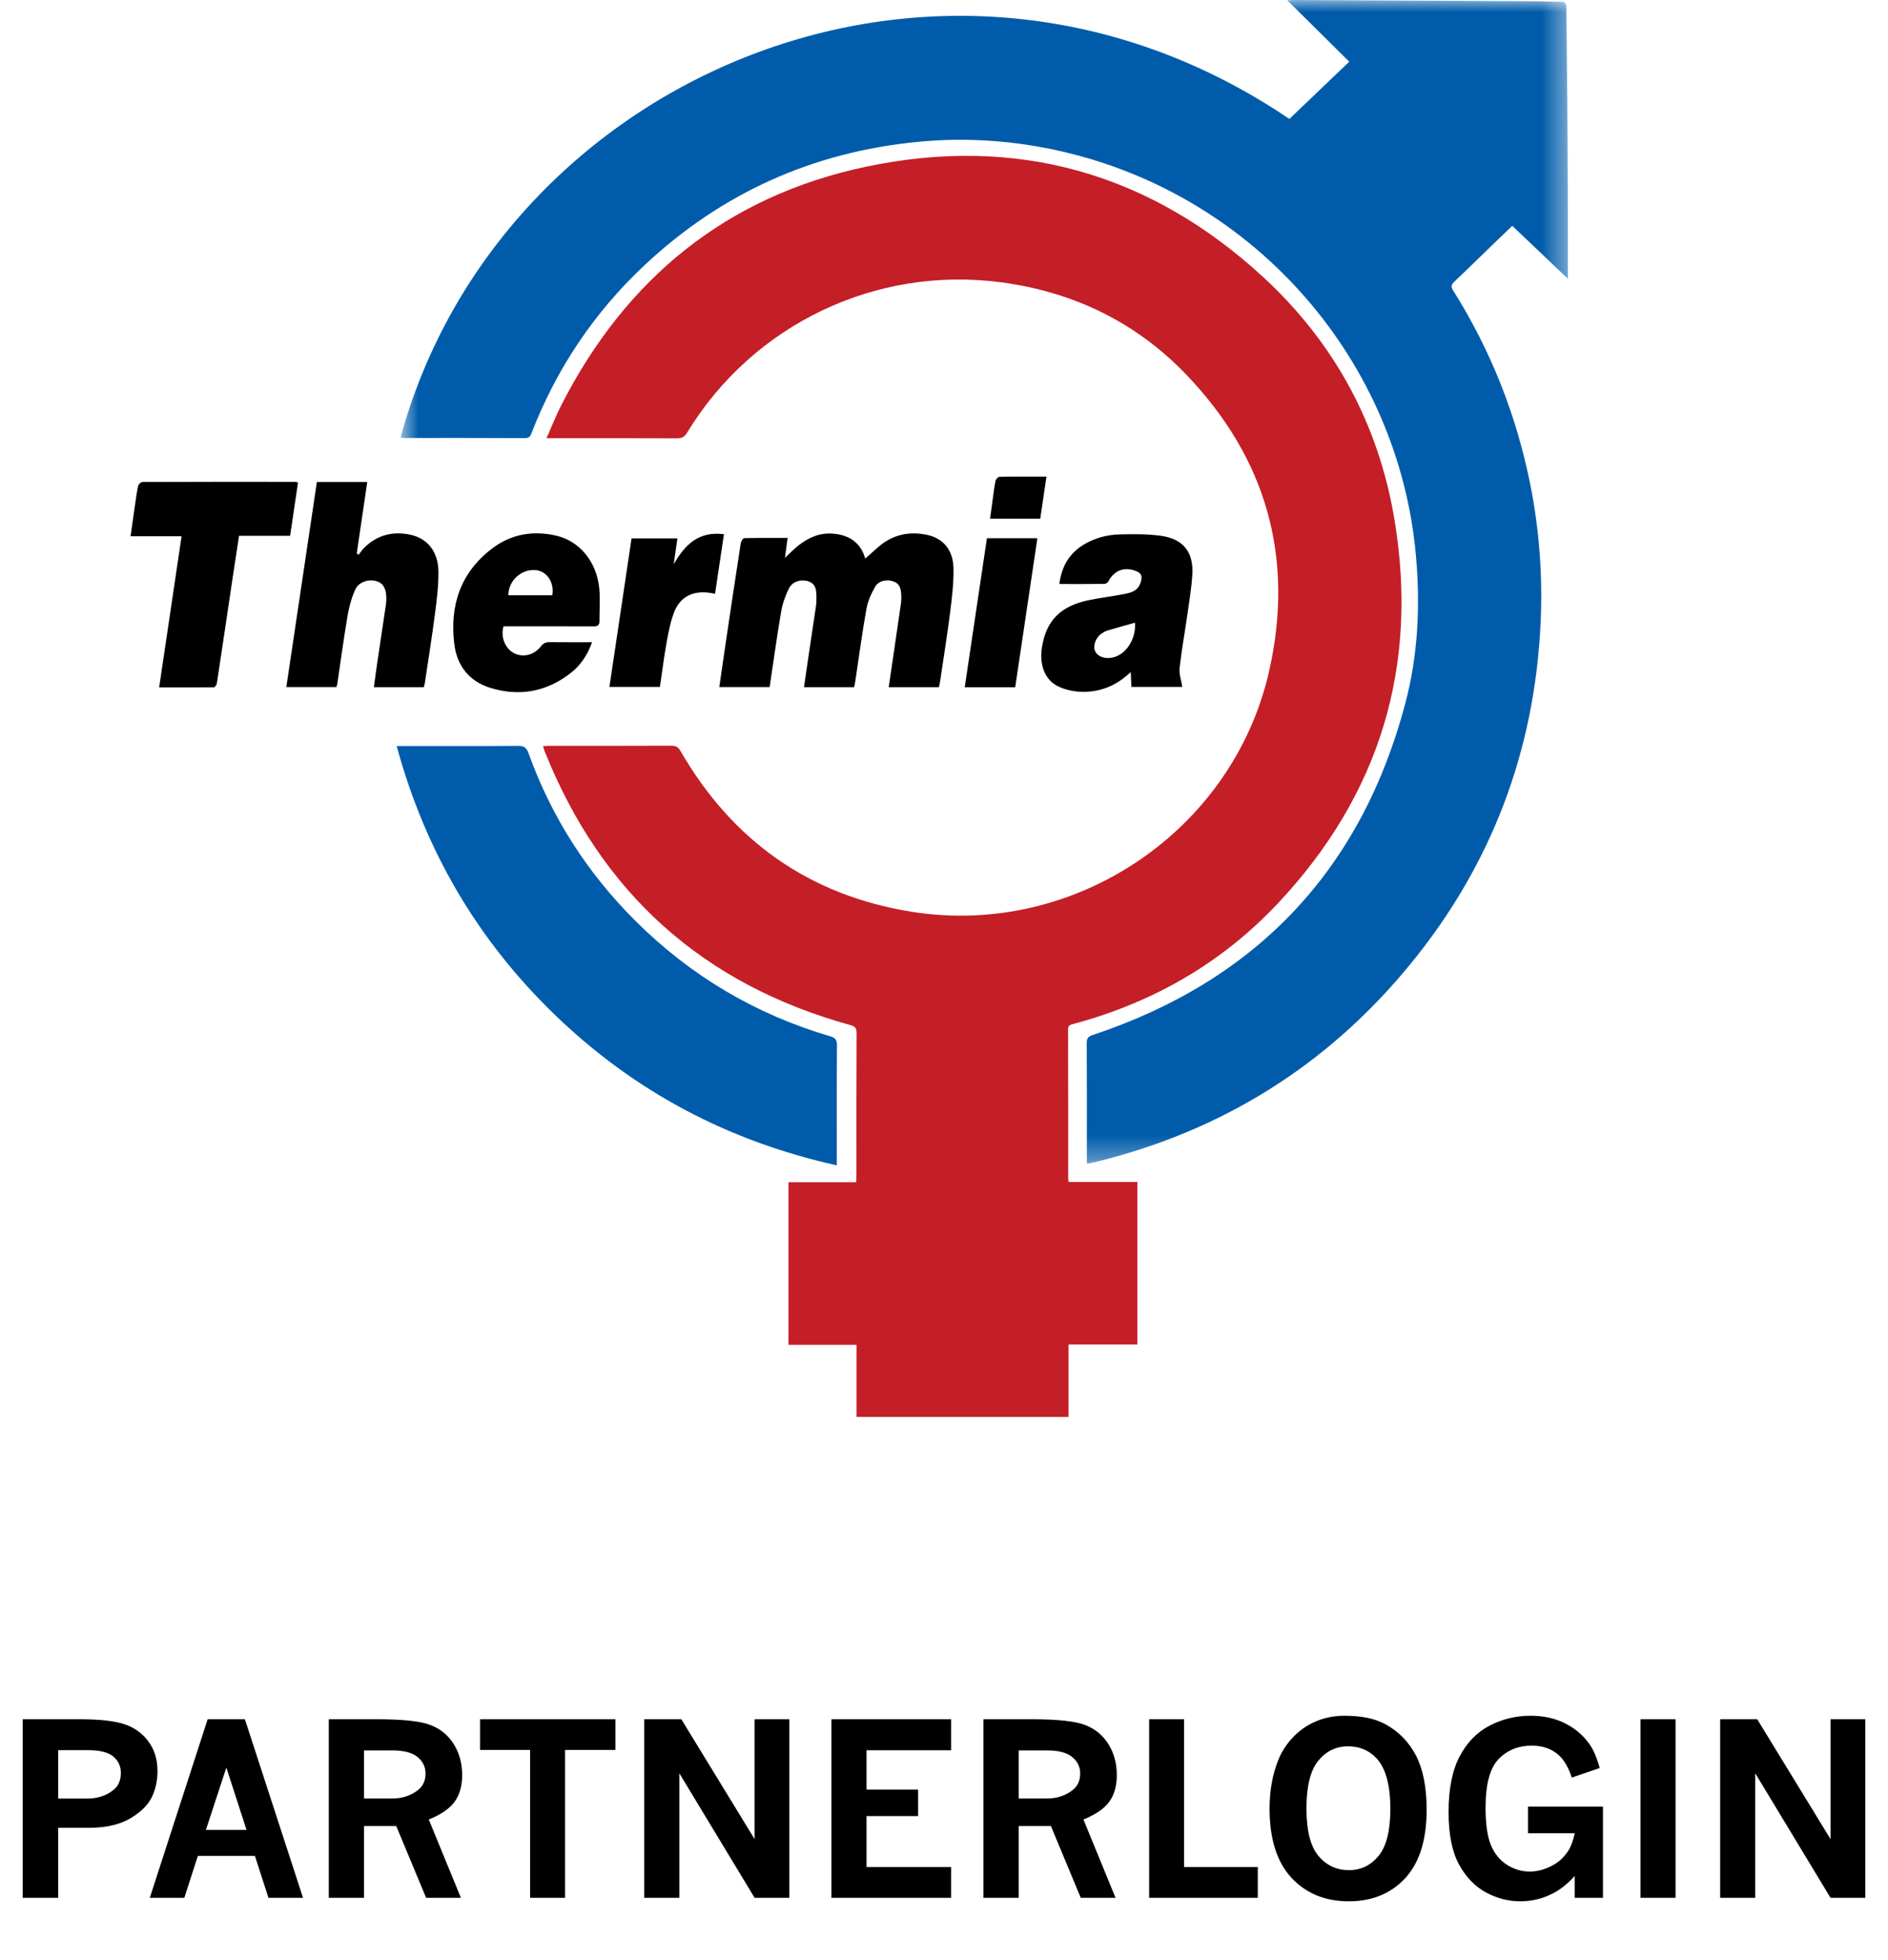
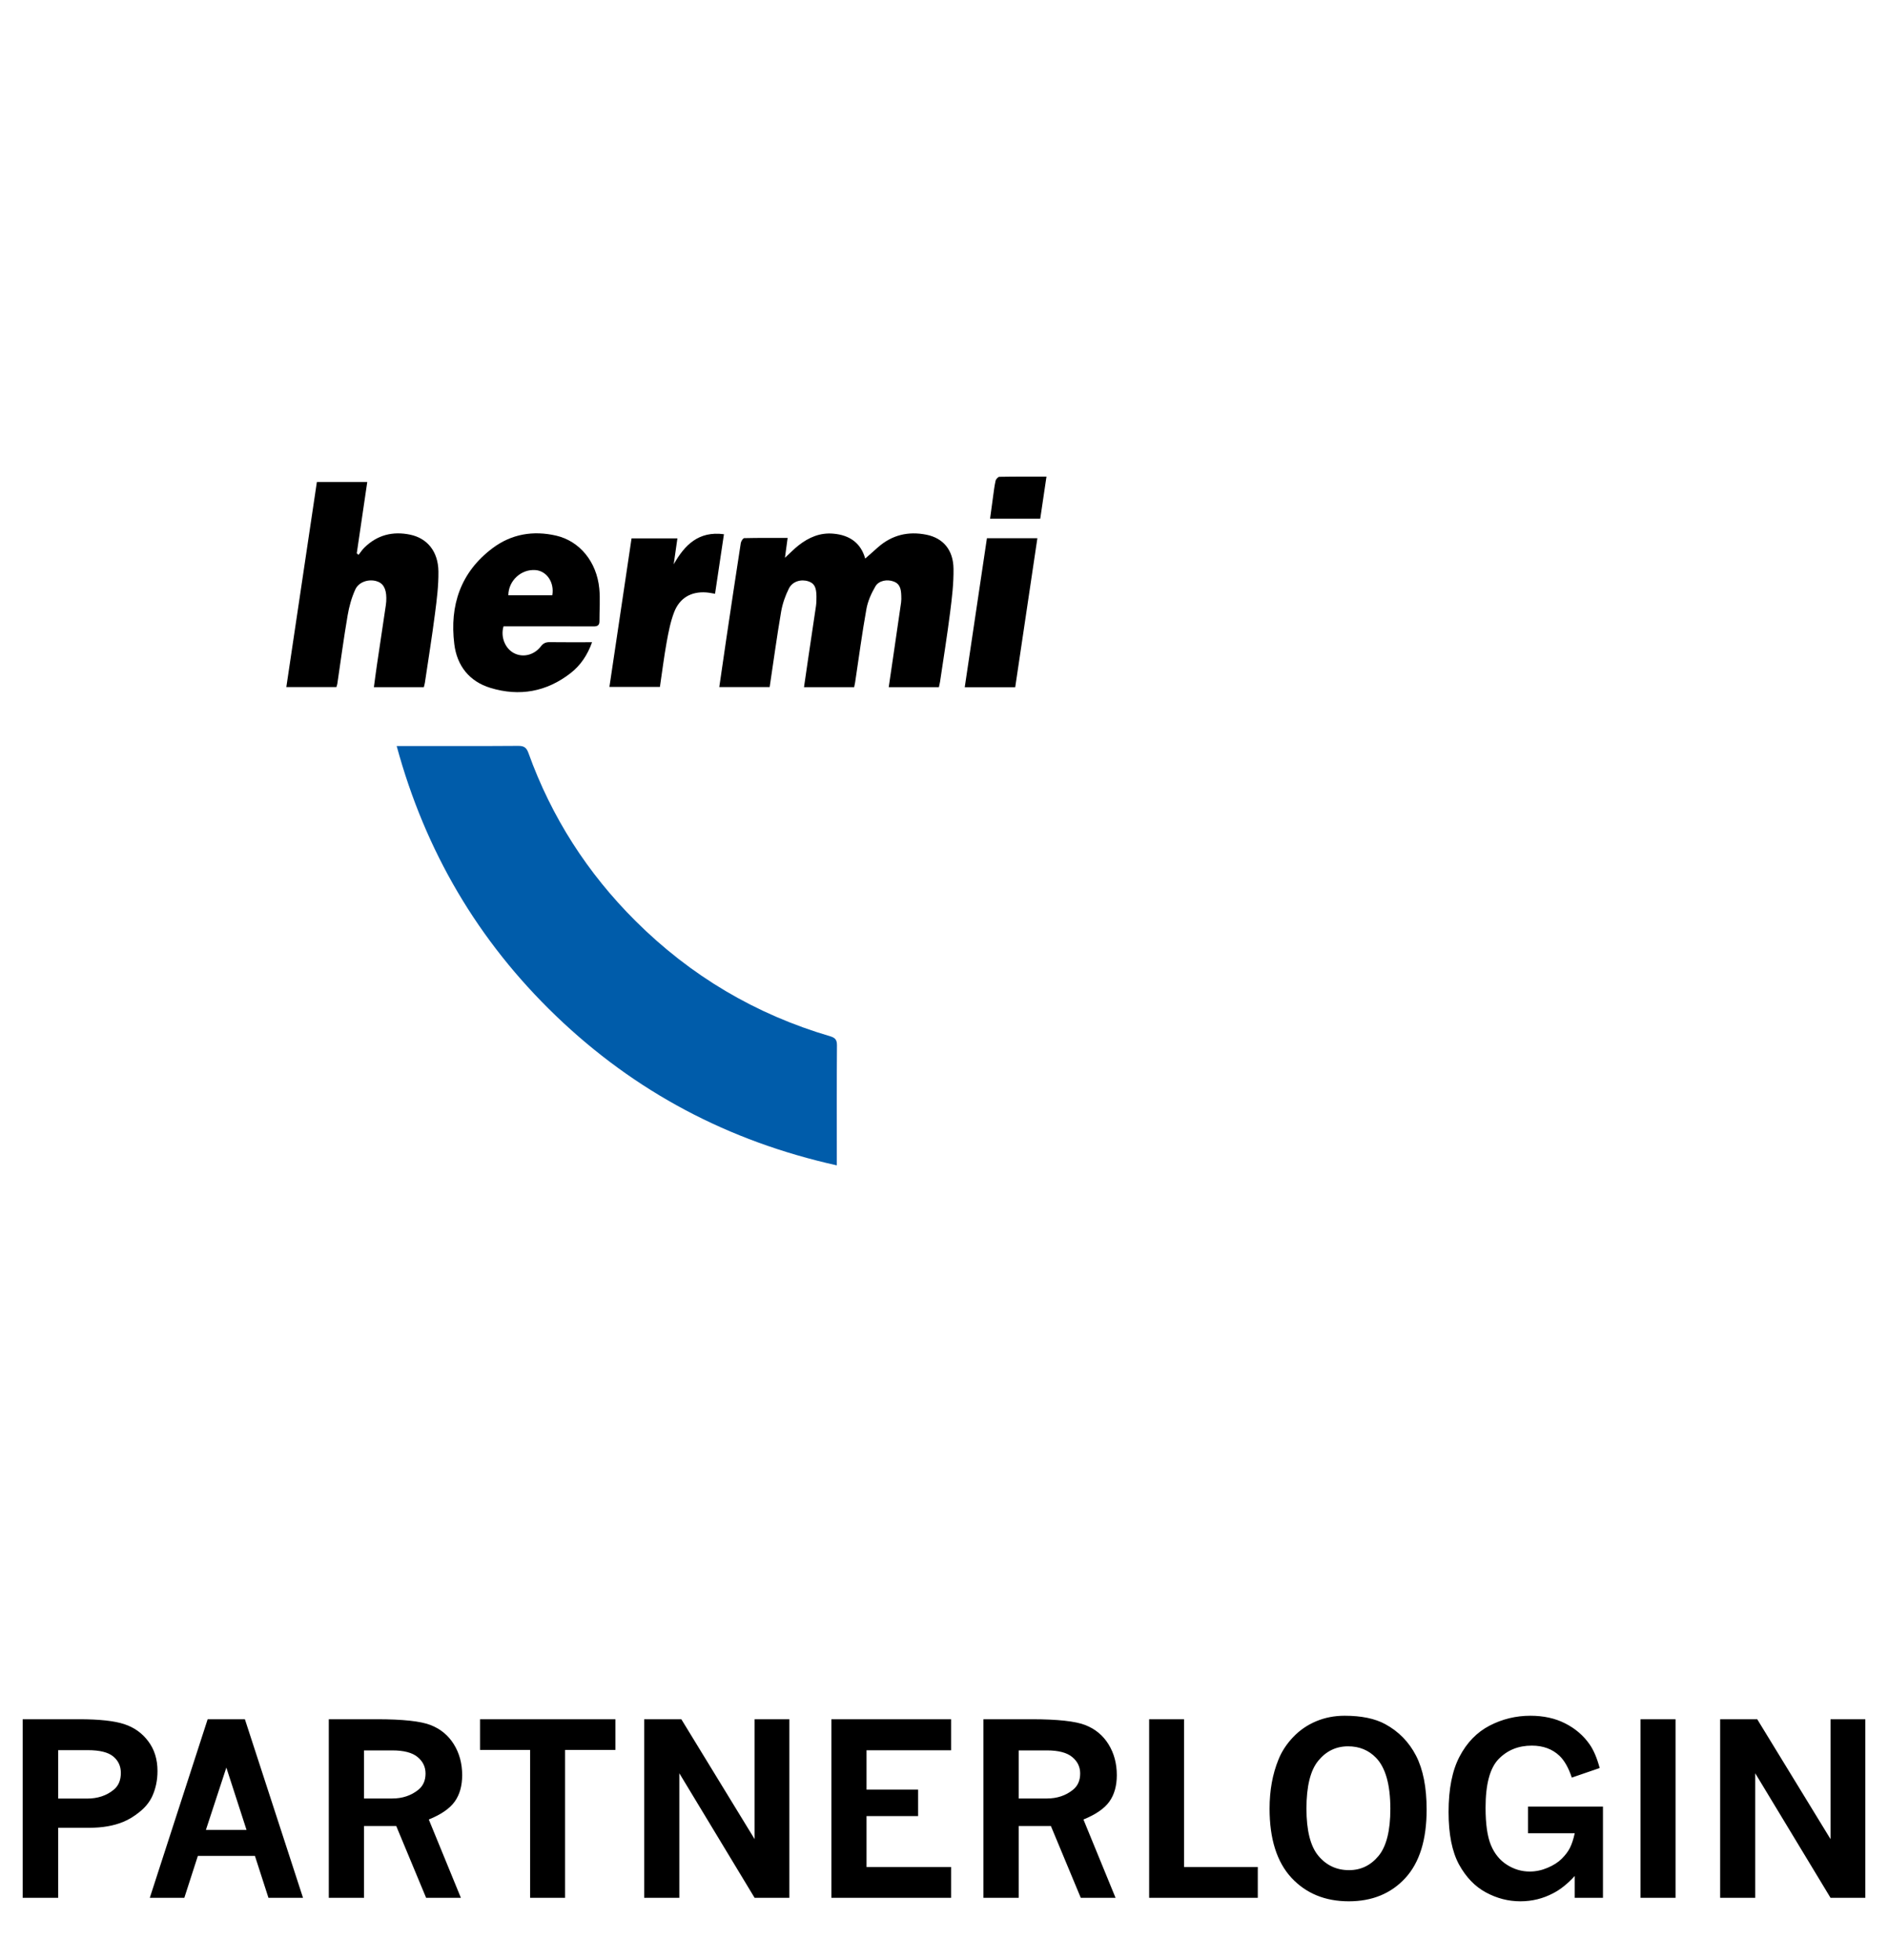
<svg xmlns="http://www.w3.org/2000/svg" width="79" height="82" viewBox="0 0 79 82" fill="none">
-   <path fill-rule="evenodd" clip-rule="evenodd" d="M44.709 59.28H35.841V56.265H32.993V49.463H35.821C35.827 49.352 35.836 49.27 35.836 49.188C35.836 47.197 35.832 45.206 35.843 43.215C35.844 42.993 35.759 42.935 35.569 42.883C29.417 41.183 25.167 37.365 22.799 31.455C22.771 31.385 22.753 31.313 22.722 31.217C22.82 31.212 22.9 31.204 22.98 31.204C24.687 31.203 26.394 31.207 28.101 31.199C28.288 31.198 28.382 31.261 28.474 31.42C30.641 35.172 33.858 37.46 38.145 38.146C44.956 39.236 51.595 34.772 53.107 28.066C54.175 23.327 52.985 19.148 49.613 15.648C47.523 13.479 44.925 12.222 41.929 11.816C36.666 11.102 31.506 13.565 28.747 18.107C28.64 18.284 28.522 18.34 28.323 18.339C26.615 18.331 24.908 18.334 23.201 18.334H22.867C23.082 17.85 23.264 17.387 23.488 16.948C26.191 11.649 30.41 8.201 36.251 6.972C42.542 5.649 48.138 7.241 52.864 11.6C55.839 14.344 57.694 17.766 58.353 21.763C59.363 27.873 57.739 33.236 53.5 37.764C51.147 40.279 48.255 41.943 44.922 42.837C44.8 42.87 44.69 42.886 44.691 43.07C44.698 45.163 44.696 47.255 44.697 49.347C44.697 49.371 44.706 49.396 44.717 49.449H47.591V56.249H44.709V59.28Z" fill="#C41E27" />
  <mask id="mask0_30_61" style="mask-type:alpha" maskUnits="userSpaceOnUse" x="16" y="0" width="50" height="49">
    <path fill-rule="evenodd" clip-rule="evenodd" d="M16.76 0H65.606V48.684H16.76V0Z" fill="white" />
  </mask>
  <g mask="url(#mask0_30_61)">
-     <path fill-rule="evenodd" clip-rule="evenodd" d="M65.606 11.662C64.844 10.938 64.071 10.202 63.278 9.448C62.991 9.724 62.68 10.021 62.371 10.32C61.865 10.809 61.364 11.303 60.853 11.787C60.726 11.907 60.705 11.995 60.803 12.15C62.377 14.656 63.45 17.361 64.03 20.261C64.412 22.17 64.552 24.099 64.465 26.042C64.219 31.406 62.413 36.191 59.008 40.345C55.532 44.586 51.101 47.346 45.757 48.635C45.676 48.654 45.595 48.663 45.478 48.684V48.408C45.478 46.815 45.482 45.222 45.473 43.629C45.472 43.428 45.545 43.362 45.725 43.302C52.584 41.017 56.962 36.389 58.806 29.415C59.339 27.398 59.432 25.329 59.247 23.244C58.527 15.144 52.599 8.221 44.445 6.339C42.463 5.882 40.453 5.739 38.43 5.933C34.025 6.353 30.195 8.072 26.968 11.097C24.863 13.07 23.295 15.411 22.25 18.098C22.2 18.226 22.163 18.329 21.976 18.329C20.286 18.32 18.596 18.323 16.906 18.323C16.858 18.323 16.81 18.311 16.76 18.305C20.871 3.222 39.404 -4.87 53.952 4.976C54.79 4.175 55.619 3.383 56.457 2.581C55.597 1.73 54.756 0.898 53.865 0.015C54.023 0.008 54.103 -0 54.182 -0C57.501 0.016 60.822 0.033 64.141 0.051C64.523 0.053 64.905 0.074 65.287 0.071C65.467 0.069 65.541 0.117 65.543 0.314C65.549 1.601 65.571 2.888 65.581 4.175C65.593 5.793 65.599 7.411 65.605 9.029C65.608 9.916 65.606 10.803 65.606 11.662Z" fill="#005CAA" />
-   </g>
+     </g>
  <path fill-rule="evenodd" clip-rule="evenodd" d="M35.015 48.756C30.481 47.749 26.571 45.681 23.262 42.501C20 39.367 17.792 35.607 16.598 31.212H16.897C18.493 31.212 20.09 31.218 21.685 31.206C21.931 31.204 22.032 31.282 22.113 31.507C23.076 34.186 24.579 36.529 26.597 38.536C28.9 40.828 31.615 42.438 34.736 43.355C34.952 43.419 35.023 43.508 35.021 43.737C35.009 45.295 35.015 46.854 35.015 48.412V48.756Z" fill="#005CAA" />
  <path fill-rule="evenodd" clip-rule="evenodd" d="M35.741 28.75H33.642C33.702 28.337 33.76 27.931 33.82 27.527C33.928 26.799 34.039 26.071 34.145 25.343C34.162 25.217 34.163 25.089 34.163 24.962C34.163 24.572 34.072 24.402 33.826 24.322C33.523 24.222 33.164 24.318 33.011 24.62C32.858 24.924 32.741 25.261 32.684 25.596C32.506 26.638 32.364 27.686 32.205 28.746H30.097C30.197 28.053 30.295 27.369 30.397 26.686C30.594 25.363 30.792 24.042 30.997 22.721C31.009 22.644 31.089 22.516 31.14 22.515C31.741 22.5 32.342 22.506 32.957 22.506C32.919 22.79 32.884 23.048 32.845 23.336C33.048 23.15 33.221 22.97 33.415 22.817C33.84 22.485 34.308 22.278 34.87 22.328C35.561 22.388 36.023 22.724 36.203 23.37C36.38 23.214 36.556 23.058 36.731 22.903C37.32 22.381 38.005 22.218 38.767 22.372C39.465 22.514 39.888 23.006 39.898 23.796C39.906 24.401 39.834 25.01 39.757 25.613C39.634 26.586 39.477 27.555 39.334 28.526C39.322 28.599 39.303 28.671 39.287 28.75H37.187C37.257 28.276 37.324 27.82 37.391 27.363C37.496 26.643 37.602 25.923 37.705 25.203C37.717 25.111 37.716 25.017 37.712 24.924C37.704 24.671 37.672 24.427 37.385 24.326C37.121 24.231 36.775 24.286 36.63 24.532C36.458 24.824 36.311 25.154 36.253 25.484C36.07 26.5 35.936 27.523 35.782 28.544C35.772 28.61 35.756 28.675 35.741 28.75Z" fill="black" />
  <path fill-rule="evenodd" clip-rule="evenodd" d="M13.259 20.168H15.367C15.219 21.173 15.074 22.162 14.928 23.151C14.954 23.172 14.979 23.193 15.003 23.214C15.083 23.113 15.154 23.002 15.245 22.913C15.783 22.381 16.434 22.218 17.164 22.37C17.883 22.521 18.335 23.075 18.345 23.909C18.352 24.497 18.277 25.09 18.201 25.675C18.077 26.639 17.922 27.6 17.779 28.562C17.77 28.62 17.753 28.677 17.735 28.749H15.645C15.687 28.436 15.726 28.131 15.771 27.827C15.894 26.99 16.022 26.154 16.145 25.317C16.16 25.217 16.167 25.115 16.165 25.013C16.161 24.614 16.025 24.389 15.744 24.312C15.416 24.221 15.013 24.344 14.867 24.663C14.712 25.004 14.608 25.378 14.546 25.747C14.383 26.698 14.256 27.654 14.115 28.607C14.108 28.649 14.093 28.688 14.077 28.745H11.981C12.408 25.884 12.832 23.034 13.259 20.168Z" fill="black" />
-   <path fill-rule="evenodd" clip-rule="evenodd" d="M12.47 20.186C12.36 20.925 12.252 21.659 12.14 22.416H10.002C9.916 22.981 9.831 23.522 9.751 24.064C9.526 25.57 9.305 27.076 9.076 28.581C9.067 28.646 8.995 28.753 8.95 28.754C8.197 28.764 7.444 28.761 6.659 28.761C6.973 26.642 7.284 24.554 7.598 22.435H5.464C5.52 22.029 5.571 21.657 5.626 21.286C5.672 20.968 5.714 20.649 5.778 20.334C5.792 20.267 5.894 20.166 5.956 20.166C8.087 20.157 10.217 20.159 12.347 20.16C12.38 20.16 12.412 20.173 12.47 20.186Z" fill="black" />
-   <path fill-rule="evenodd" clip-rule="evenodd" d="M47.491 26.052C47.109 26.16 46.727 26.264 46.349 26.377C46.261 26.403 46.176 26.451 46.1 26.502C45.855 26.663 45.727 26.999 45.817 27.228C45.901 27.444 46.176 27.566 46.487 27.523C46.504 27.521 46.52 27.516 46.537 27.513C47.107 27.407 47.545 26.739 47.491 26.052ZM47.314 28.118C46.686 28.716 45.982 28.98 45.186 28.94C44.881 28.925 44.559 28.85 44.284 28.72C43.722 28.454 43.481 27.821 43.599 27.082C43.778 25.949 44.391 25.338 45.605 25.099C46.096 25.002 46.593 24.942 47.083 24.845C47.254 24.811 47.446 24.754 47.566 24.641C47.679 24.535 47.752 24.345 47.766 24.186C47.783 23.991 47.607 23.907 47.434 23.857C46.985 23.725 46.603 23.896 46.38 24.32C46.352 24.372 46.273 24.429 46.217 24.429C45.598 24.437 44.978 24.434 44.326 24.434C44.421 23.7 44.742 23.14 45.37 22.772C45.825 22.505 46.329 22.371 46.85 22.359C47.424 22.345 48.006 22.338 48.572 22.416C49.517 22.548 49.952 23.103 49.89 24.054C49.852 24.634 49.755 25.212 49.672 25.79C49.57 26.51 49.437 27.227 49.358 27.95C49.331 28.199 49.428 28.462 49.471 28.739H47.343C47.334 28.556 47.326 28.366 47.314 28.118Z" fill="black" />
  <path fill-rule="evenodd" clip-rule="evenodd" d="M23.11 24.905C23.203 24.366 22.877 23.887 22.405 23.851C21.808 23.805 21.275 24.293 21.27 24.905H23.11ZM21.069 26.205C20.939 26.639 21.13 27.121 21.493 27.319C21.864 27.521 22.338 27.421 22.629 27.046C22.737 26.906 22.842 26.863 23.008 26.866C23.585 26.874 24.163 26.869 24.774 26.869C24.585 27.397 24.3 27.83 23.881 28.158C22.873 28.946 21.733 29.15 20.521 28.78C19.637 28.511 19.119 27.852 19.009 26.945C18.81 25.328 19.272 23.938 20.612 22.933C21.4 22.342 22.309 22.189 23.271 22.41C24.251 22.636 24.967 23.499 25.076 24.622C25.12 25.073 25.08 25.532 25.083 25.988C25.084 26.167 24.996 26.209 24.828 26.208C23.665 26.202 22.501 26.205 21.338 26.205H21.069Z" fill="black" />
  <path fill-rule="evenodd" clip-rule="evenodd" d="M30.292 22.351C30.166 23.196 30.044 24.011 29.92 24.842C29.783 24.82 29.669 24.794 29.553 24.786C28.926 24.74 28.441 25.01 28.208 25.612C28.055 26.01 27.973 26.439 27.896 26.861C27.785 27.476 27.708 28.098 27.613 28.74H25.5C25.808 26.671 26.116 24.607 26.426 22.525H28.345C28.292 22.888 28.241 23.249 28.19 23.61C28.651 22.796 29.23 22.212 30.292 22.351Z" fill="black" />
  <path fill-rule="evenodd" clip-rule="evenodd" d="M42.48 28.752H40.368C40.679 26.667 40.987 24.598 41.296 22.518H43.407C43.097 24.599 42.791 26.663 42.48 28.752Z" fill="black" />
  <path fill-rule="evenodd" clip-rule="evenodd" d="M43.527 21.701H41.428C41.47 21.387 41.509 21.09 41.551 20.793C41.583 20.567 41.608 20.339 41.658 20.117C41.673 20.049 41.761 19.949 41.818 19.948C42.461 19.936 43.105 19.94 43.788 19.94C43.7 20.537 43.615 21.108 43.527 21.701Z" fill="black" />
  <path d="M0.95 71.929H3.313C4.157 71.929 4.785 71.998 5.198 72.134C5.615 72.271 5.95 72.51 6.204 72.852C6.461 73.191 6.59 73.606 6.59 74.097C6.59 74.478 6.517 74.83 6.37 75.152C6.256 75.396 6.082 75.612 5.848 75.801C5.617 75.99 5.384 76.132 5.149 76.226C4.752 76.389 4.284 76.47 3.743 76.47H2.435V79.4H0.95V71.929ZM2.435 73.223V75.249H3.636C4.085 75.249 4.459 75.126 4.759 74.878C4.957 74.716 5.057 74.481 5.057 74.175C5.057 73.892 4.951 73.663 4.739 73.487C4.528 73.311 4.173 73.223 3.675 73.223H2.435ZM8.689 71.929H10.247L12.679 79.4H11.233L10.667 77.647H8.279L7.713 79.4H6.268L8.689 71.929ZM9.471 73.951L8.616 76.558H10.315L9.471 73.951ZM13.758 71.929H15.774C16.858 71.929 17.607 72.011 18.02 72.173C18.437 72.336 18.761 72.605 18.992 72.979C19.223 73.353 19.339 73.783 19.339 74.268C19.339 74.714 19.235 75.084 19.026 75.376C18.818 75.666 18.457 75.915 17.942 76.124L19.285 79.4H17.83L16.58 76.397H15.232V79.4H13.758V71.929ZM15.232 73.233V75.245H16.409C16.839 75.245 17.205 75.123 17.508 74.878C17.706 74.716 17.806 74.489 17.806 74.2C17.806 73.923 17.695 73.694 17.474 73.511C17.252 73.326 16.898 73.233 16.409 73.233H15.232ZM20.086 71.929H25.75V73.213H23.645V79.4H22.181V73.213H20.086V71.929ZM26.956 71.929H28.509L31.575 76.944V71.929H33.03V79.4H31.575L28.426 74.19V79.4H26.956V71.929ZM34.788 71.929H39.798V73.228H36.258V74.874H38.416V75.982H36.258V78.111H39.798V79.4H34.788V71.929ZM41.15 71.929H43.167C44.251 71.929 45 72.011 45.413 72.173C45.83 72.336 46.154 72.605 46.385 72.979C46.616 73.353 46.731 73.783 46.731 74.268C46.731 74.714 46.627 75.084 46.419 75.376C46.211 75.666 45.849 75.915 45.335 76.124L46.678 79.4H45.223L43.973 76.397H42.625V79.4H41.15V71.929ZM42.625 73.233V75.245H43.802C44.231 75.245 44.598 75.123 44.9 74.878C45.099 74.716 45.198 74.489 45.198 74.2C45.198 73.923 45.088 73.694 44.866 73.511C44.645 73.326 44.29 73.233 43.802 73.233H42.625ZM48.084 71.929H49.544V78.111H52.63V79.4H48.084V71.929ZM56.263 71.783C56.966 71.783 57.532 71.9 57.962 72.134C58.525 72.44 58.955 72.88 59.251 73.453C59.547 74.026 59.695 74.778 59.695 75.709C59.695 76.972 59.398 77.927 58.802 78.575C58.206 79.222 57.418 79.546 56.438 79.546C55.449 79.546 54.648 79.218 54.036 78.56C53.427 77.899 53.123 76.936 53.123 75.669C53.123 74.908 53.247 74.224 53.494 73.619C53.628 73.283 53.831 72.971 54.105 72.681C54.381 72.391 54.702 72.17 55.066 72.017C55.434 71.861 55.833 71.783 56.263 71.783ZM56.409 73.062C55.905 73.062 55.488 73.264 55.159 73.668C54.83 74.071 54.666 74.738 54.666 75.669C54.666 76.584 54.832 77.242 55.164 77.642C55.499 78.043 55.927 78.243 56.448 78.243C56.943 78.243 57.355 78.044 57.684 77.647C58.012 77.247 58.177 76.592 58.177 75.684C58.177 74.668 57.977 73.954 57.576 73.54C57.267 73.222 56.878 73.062 56.409 73.062ZM65.892 78.487C65.595 78.812 65.294 79.053 64.988 79.21C64.562 79.434 64.105 79.546 63.616 79.546C63.115 79.546 62.635 79.423 62.176 79.175C61.717 78.928 61.341 78.537 61.048 78.003C60.758 77.466 60.613 76.736 60.613 75.811C60.613 74.847 60.766 74.074 61.072 73.492C61.378 72.906 61.797 72.474 62.327 72.198C62.861 71.921 63.431 71.783 64.036 71.783C64.59 71.783 65.076 71.89 65.496 72.105C65.919 72.32 66.259 72.613 66.517 72.984C66.683 73.222 66.823 73.55 66.936 73.97L65.769 74.371C65.636 73.967 65.465 73.664 65.257 73.462C64.957 73.176 64.57 73.033 64.095 73.033C63.532 73.033 63.068 73.222 62.703 73.599C62.342 73.974 62.161 74.651 62.161 75.63C62.161 76.317 62.236 76.84 62.386 77.198C62.535 77.556 62.758 77.829 63.055 78.018C63.351 78.207 63.668 78.301 64.007 78.301C64.261 78.301 64.51 78.249 64.754 78.145C65.001 78.041 65.2 77.914 65.35 77.764C65.503 77.611 65.617 77.46 65.691 77.31C65.769 77.157 65.836 76.954 65.892 76.7H63.938V75.582H67.073V79.4H65.892V78.487ZM68.645 71.929H70.11V79.4H68.645V71.929ZM71.976 71.929H73.528L76.595 76.944V71.929H78.05V79.4H76.595L73.445 74.19V79.4H71.976V71.929Z" fill="black" />
</svg>